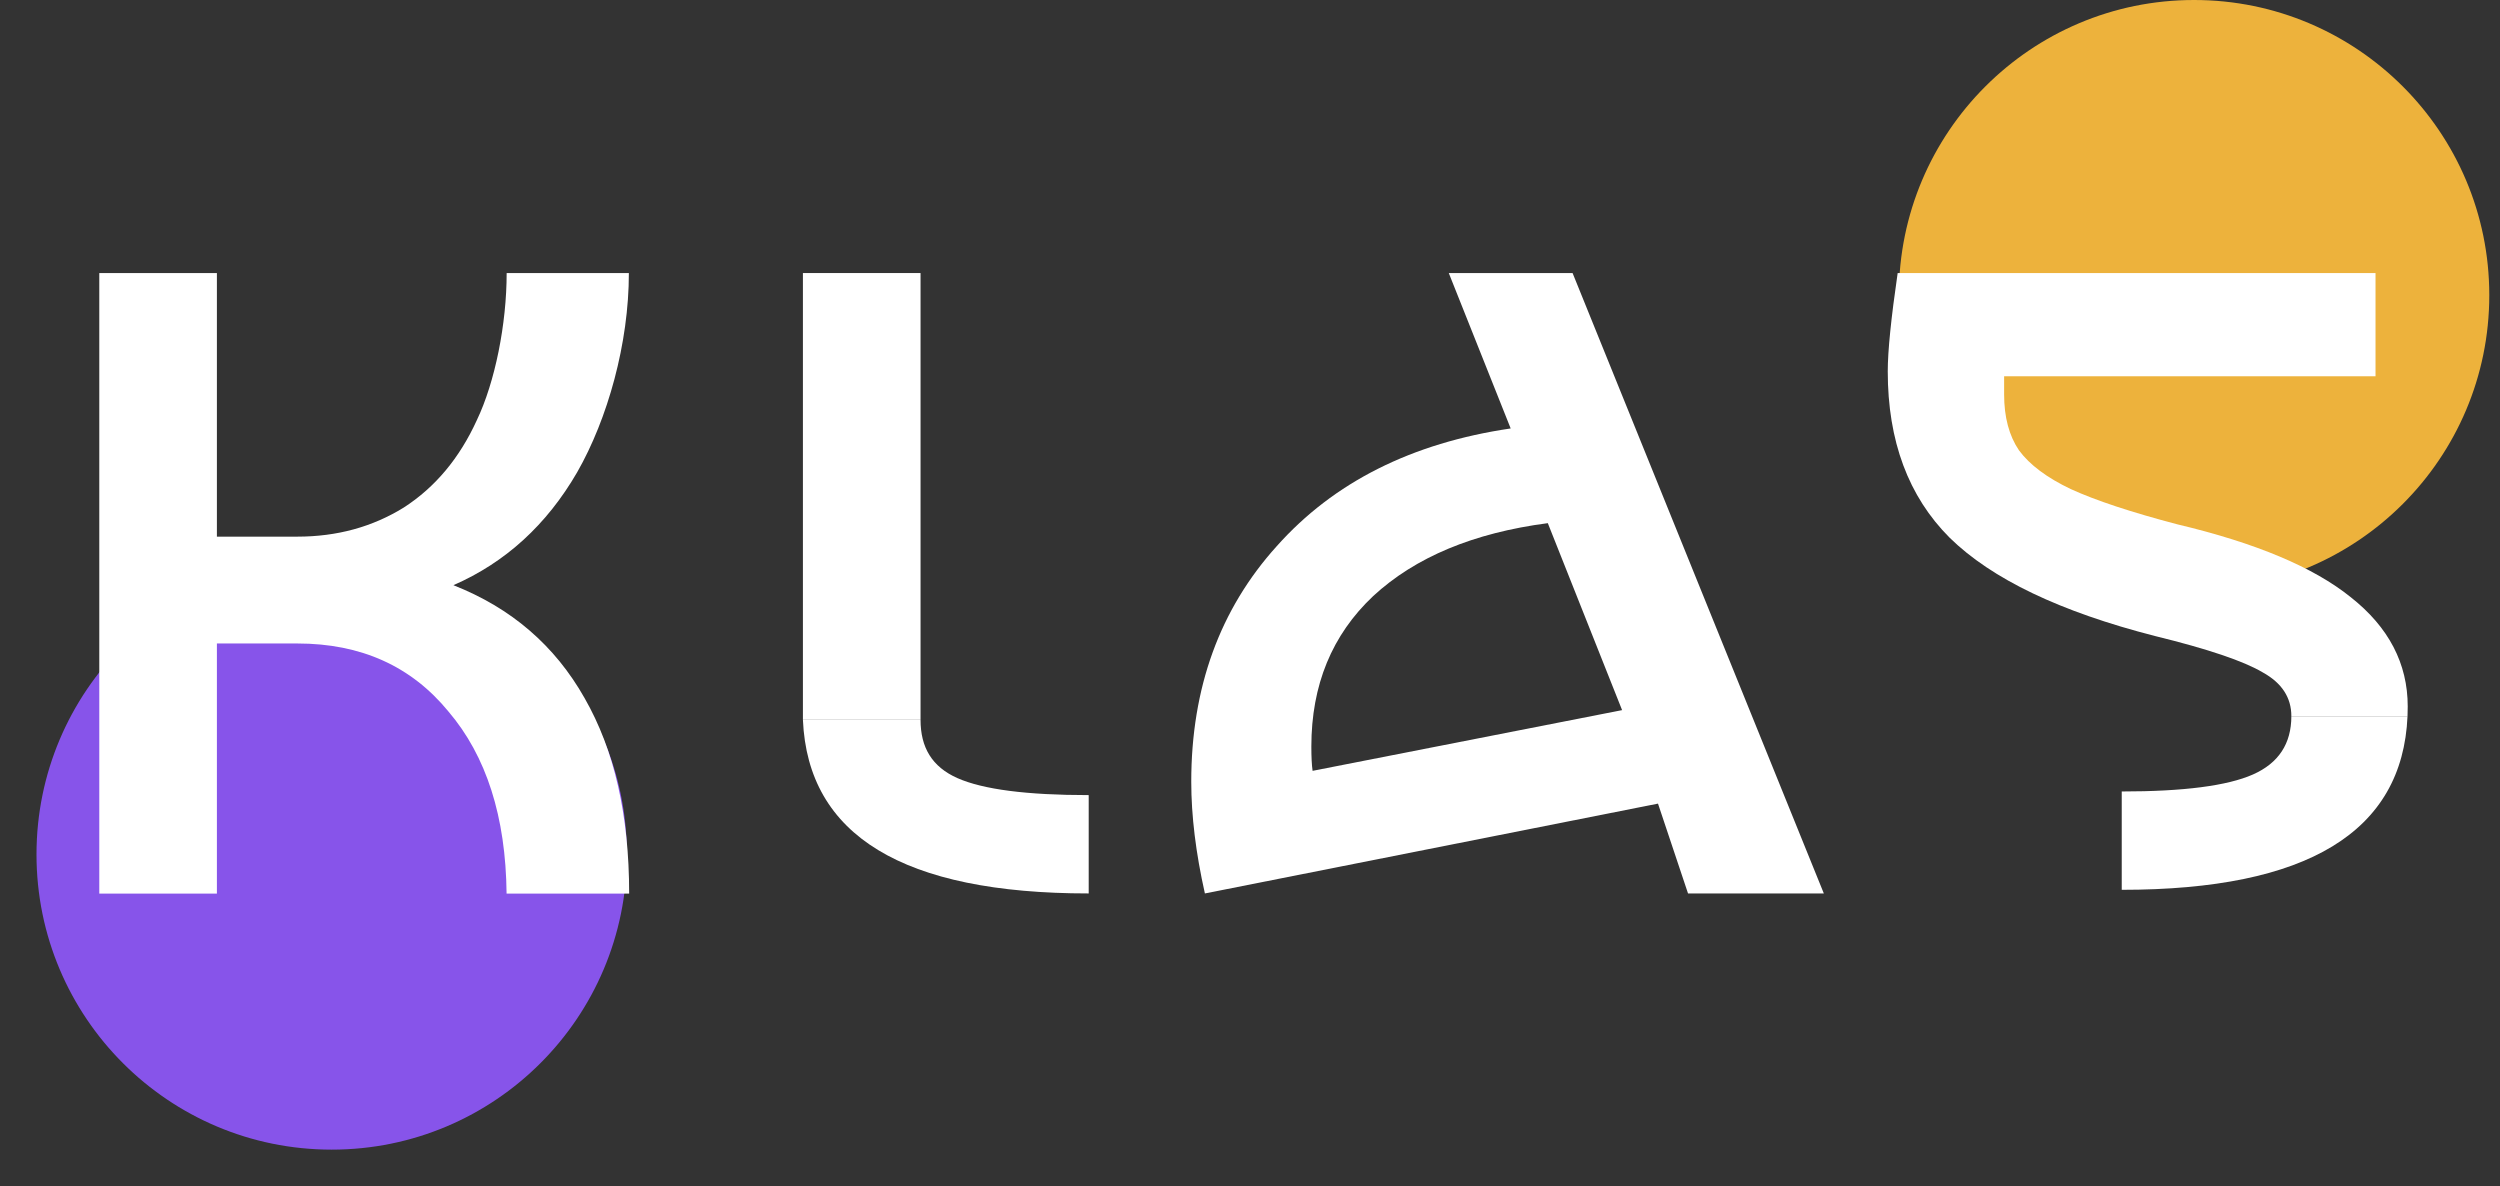
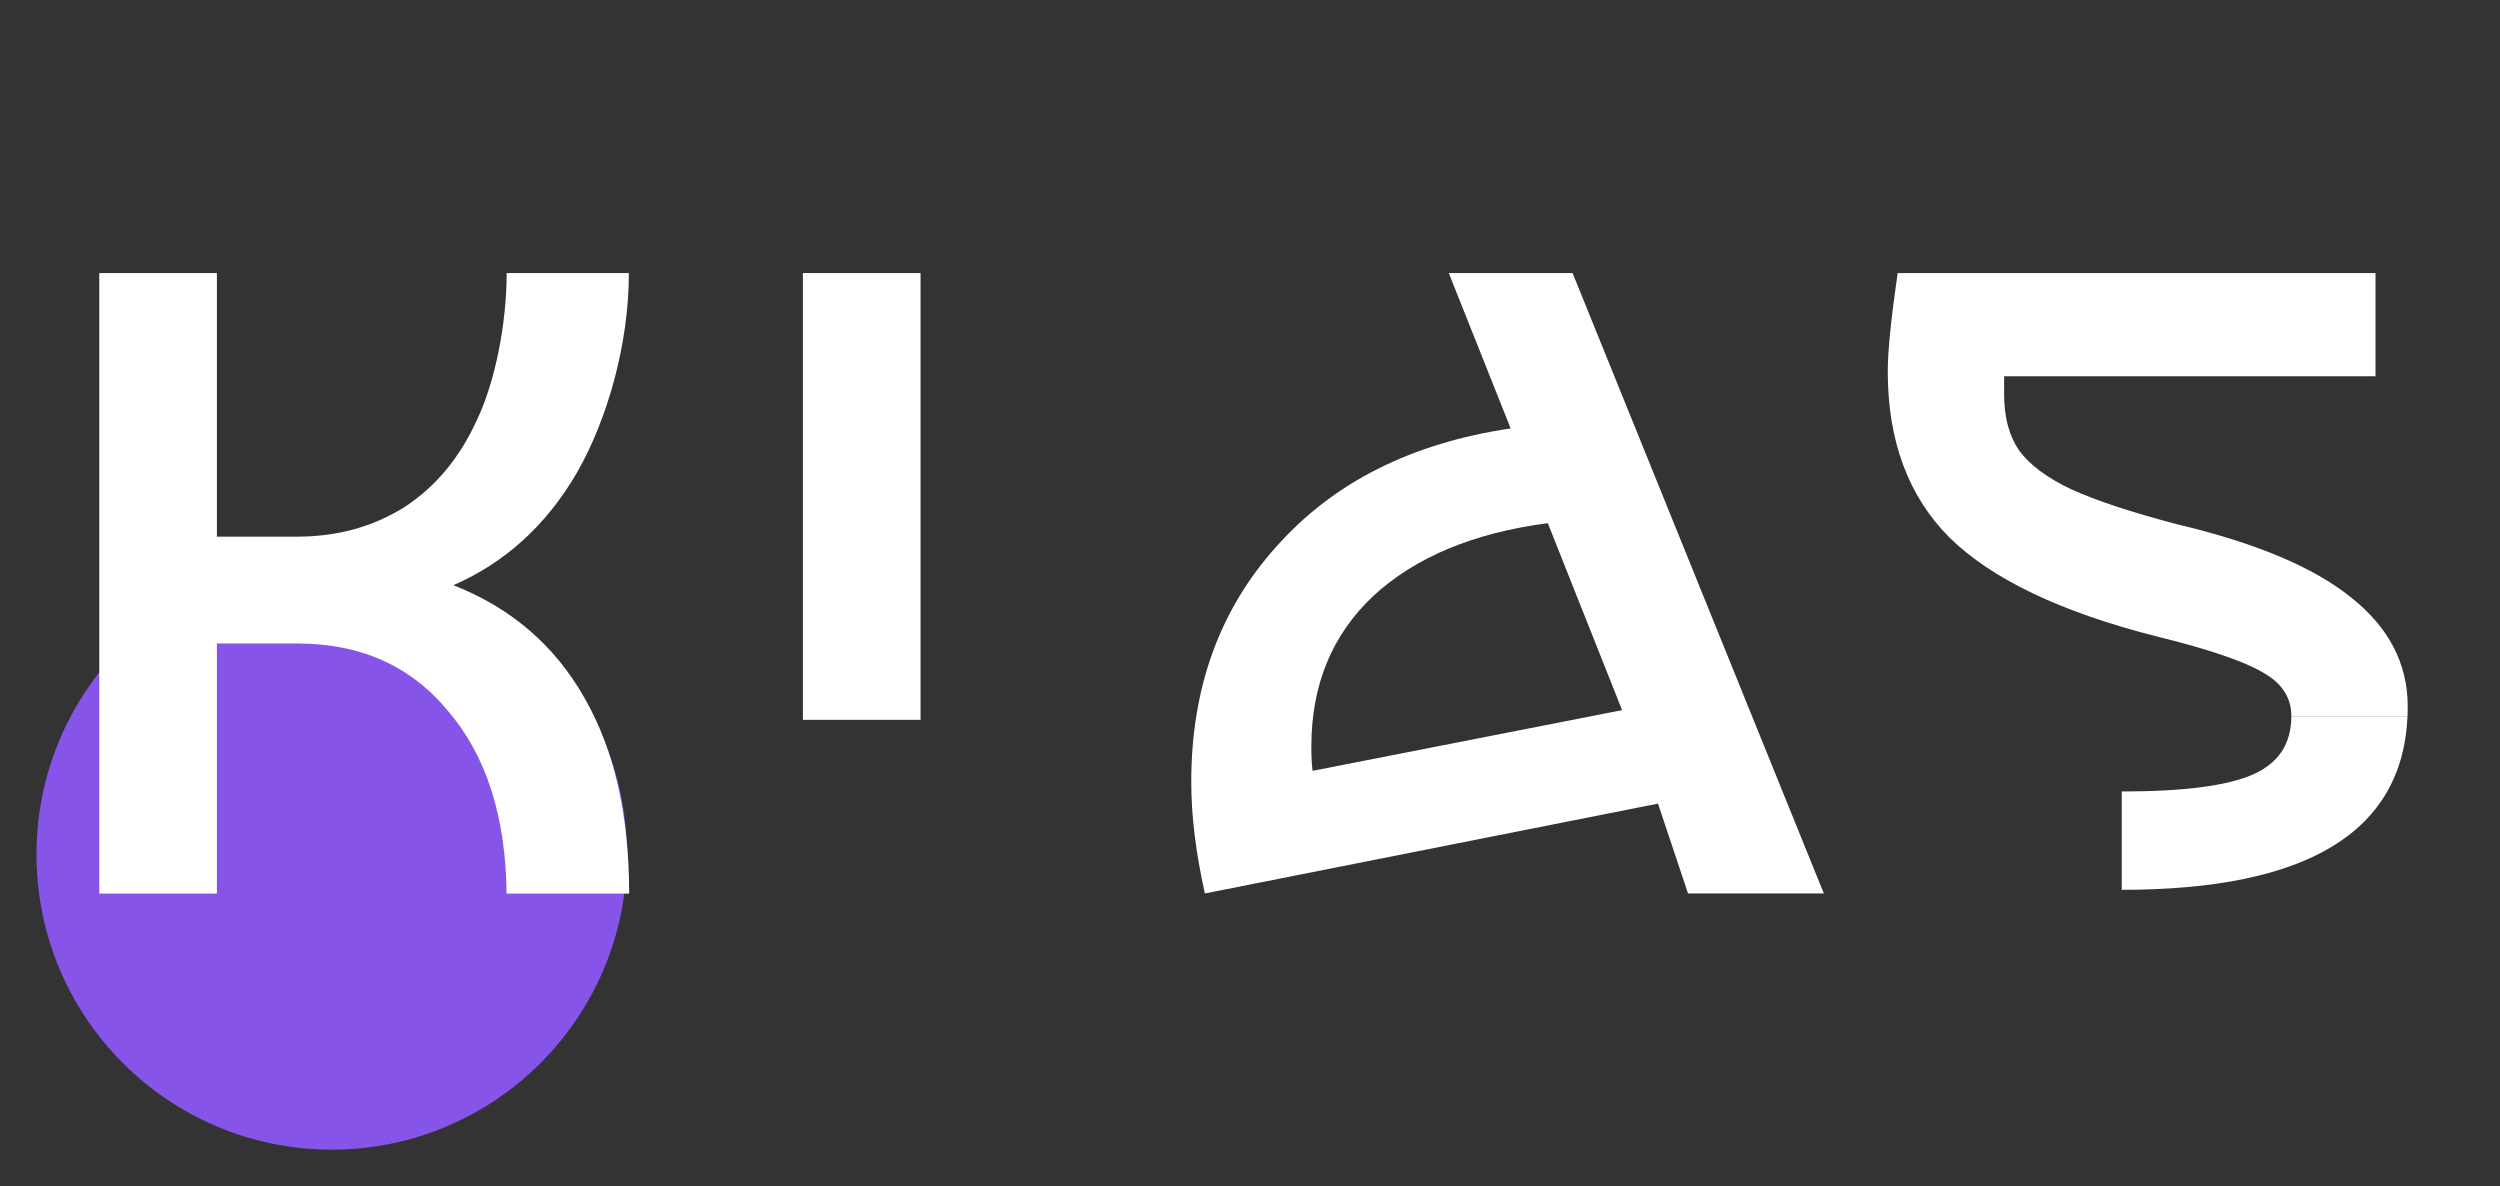
<svg xmlns="http://www.w3.org/2000/svg" width="137" height="65" viewBox="0 0 137 65" fill="none">
  <rect x="0" y="0" width="137" height="65" fill="#333333" stroke="none" />
  <path d="M2 46.823C2 37.889 9.243 30.646 18.177 30.646C27.111 30.646 34.354 37.889 34.354 46.823C34.354 55.757 27.111 63 18.177 63C9.243 63 2 55.757 2 46.823Z" fill="#8754EA" />
-   <path d="M104.058 16.177C104.058 7.243 111.301 0 120.235 0C129.17 0 136.413 7.243 136.413 16.177C136.413 25.111 129.17 32.354 120.235 32.354C111.301 32.354 104.058 25.111 104.058 16.177Z" fill="#EDB23C" />
  <path d="M24.844 32.069C28.01 33.311 30.407 35.373 32.036 38.257C33.664 41.095 34.478 44.666 34.478 48.969H27.761C27.716 44.755 26.653 41.428 24.573 38.989C22.538 36.505 19.779 35.263 16.296 35.263H11.886V48.969H5.441V14.963H11.886V29.408H16.296C18.467 29.408 20.412 28.875 22.13 27.811C23.849 26.702 25.183 25.105 26.133 23.02C27.128 20.936 27.765 17.757 27.765 14.963H34.462C34.462 18.822 33.302 22.954 31.628 25.881C29.955 28.765 27.694 30.827 24.844 32.069Z" fill="white" />
  <path d="M50.446 14.963V45.238V39.447H44V14.963H50.446Z" fill="white" />
  <path d="M92.504 48.961L90.858 44.038L66.028 48.961C65.53 46.744 65.281 44.703 65.281 42.84C65.281 37.695 66.842 33.392 69.963 29.933C73.083 26.429 77.358 24.277 82.785 23.479L79.393 14.963H86.177L99.946 48.961H92.504ZM88.891 38.915L84.82 28.669C80.75 29.201 77.561 30.532 75.254 32.661C72.993 34.79 71.862 37.54 71.862 40.911C71.862 41.487 71.885 41.931 71.93 42.242L88.891 38.915Z" fill="white" />
  <path fill-rule="evenodd" clip-rule="evenodd" d="M128.822 32.727C126.787 31.086 123.621 29.755 119.324 28.735C116.791 28.07 114.847 27.427 113.49 26.806C112.178 26.185 111.228 25.475 110.64 24.677C110.098 23.878 109.826 22.858 109.826 21.616V20.618H130.179V14.963H103.992C103.63 17.447 103.449 19.243 103.449 20.352C103.449 24.166 104.58 27.205 106.841 29.467C109.148 31.729 112.902 33.526 118.103 34.856C120.998 35.566 122.965 36.231 124.006 36.852C125.046 37.429 125.566 38.227 125.566 39.247H131.932C131.939 39.072 131.943 38.895 131.943 38.715C131.943 36.364 130.903 34.368 128.822 32.727Z" fill="white" />
  <path d="M116.271 43.373V48.762C126.439 48.762 131.659 45.59 131.932 39.247H125.566C125.566 40.755 124.865 41.82 123.463 42.441C122.061 43.062 119.664 43.373 116.271 43.373Z" fill="white" />
-   <path d="M59.661 43.572V48.961C49.494 48.961 44.273 45.79 44 39.447H50.446C50.446 40.955 51.067 42.02 52.469 42.641C53.872 43.262 56.269 43.572 59.661 43.572Z" fill="white" />
</svg>